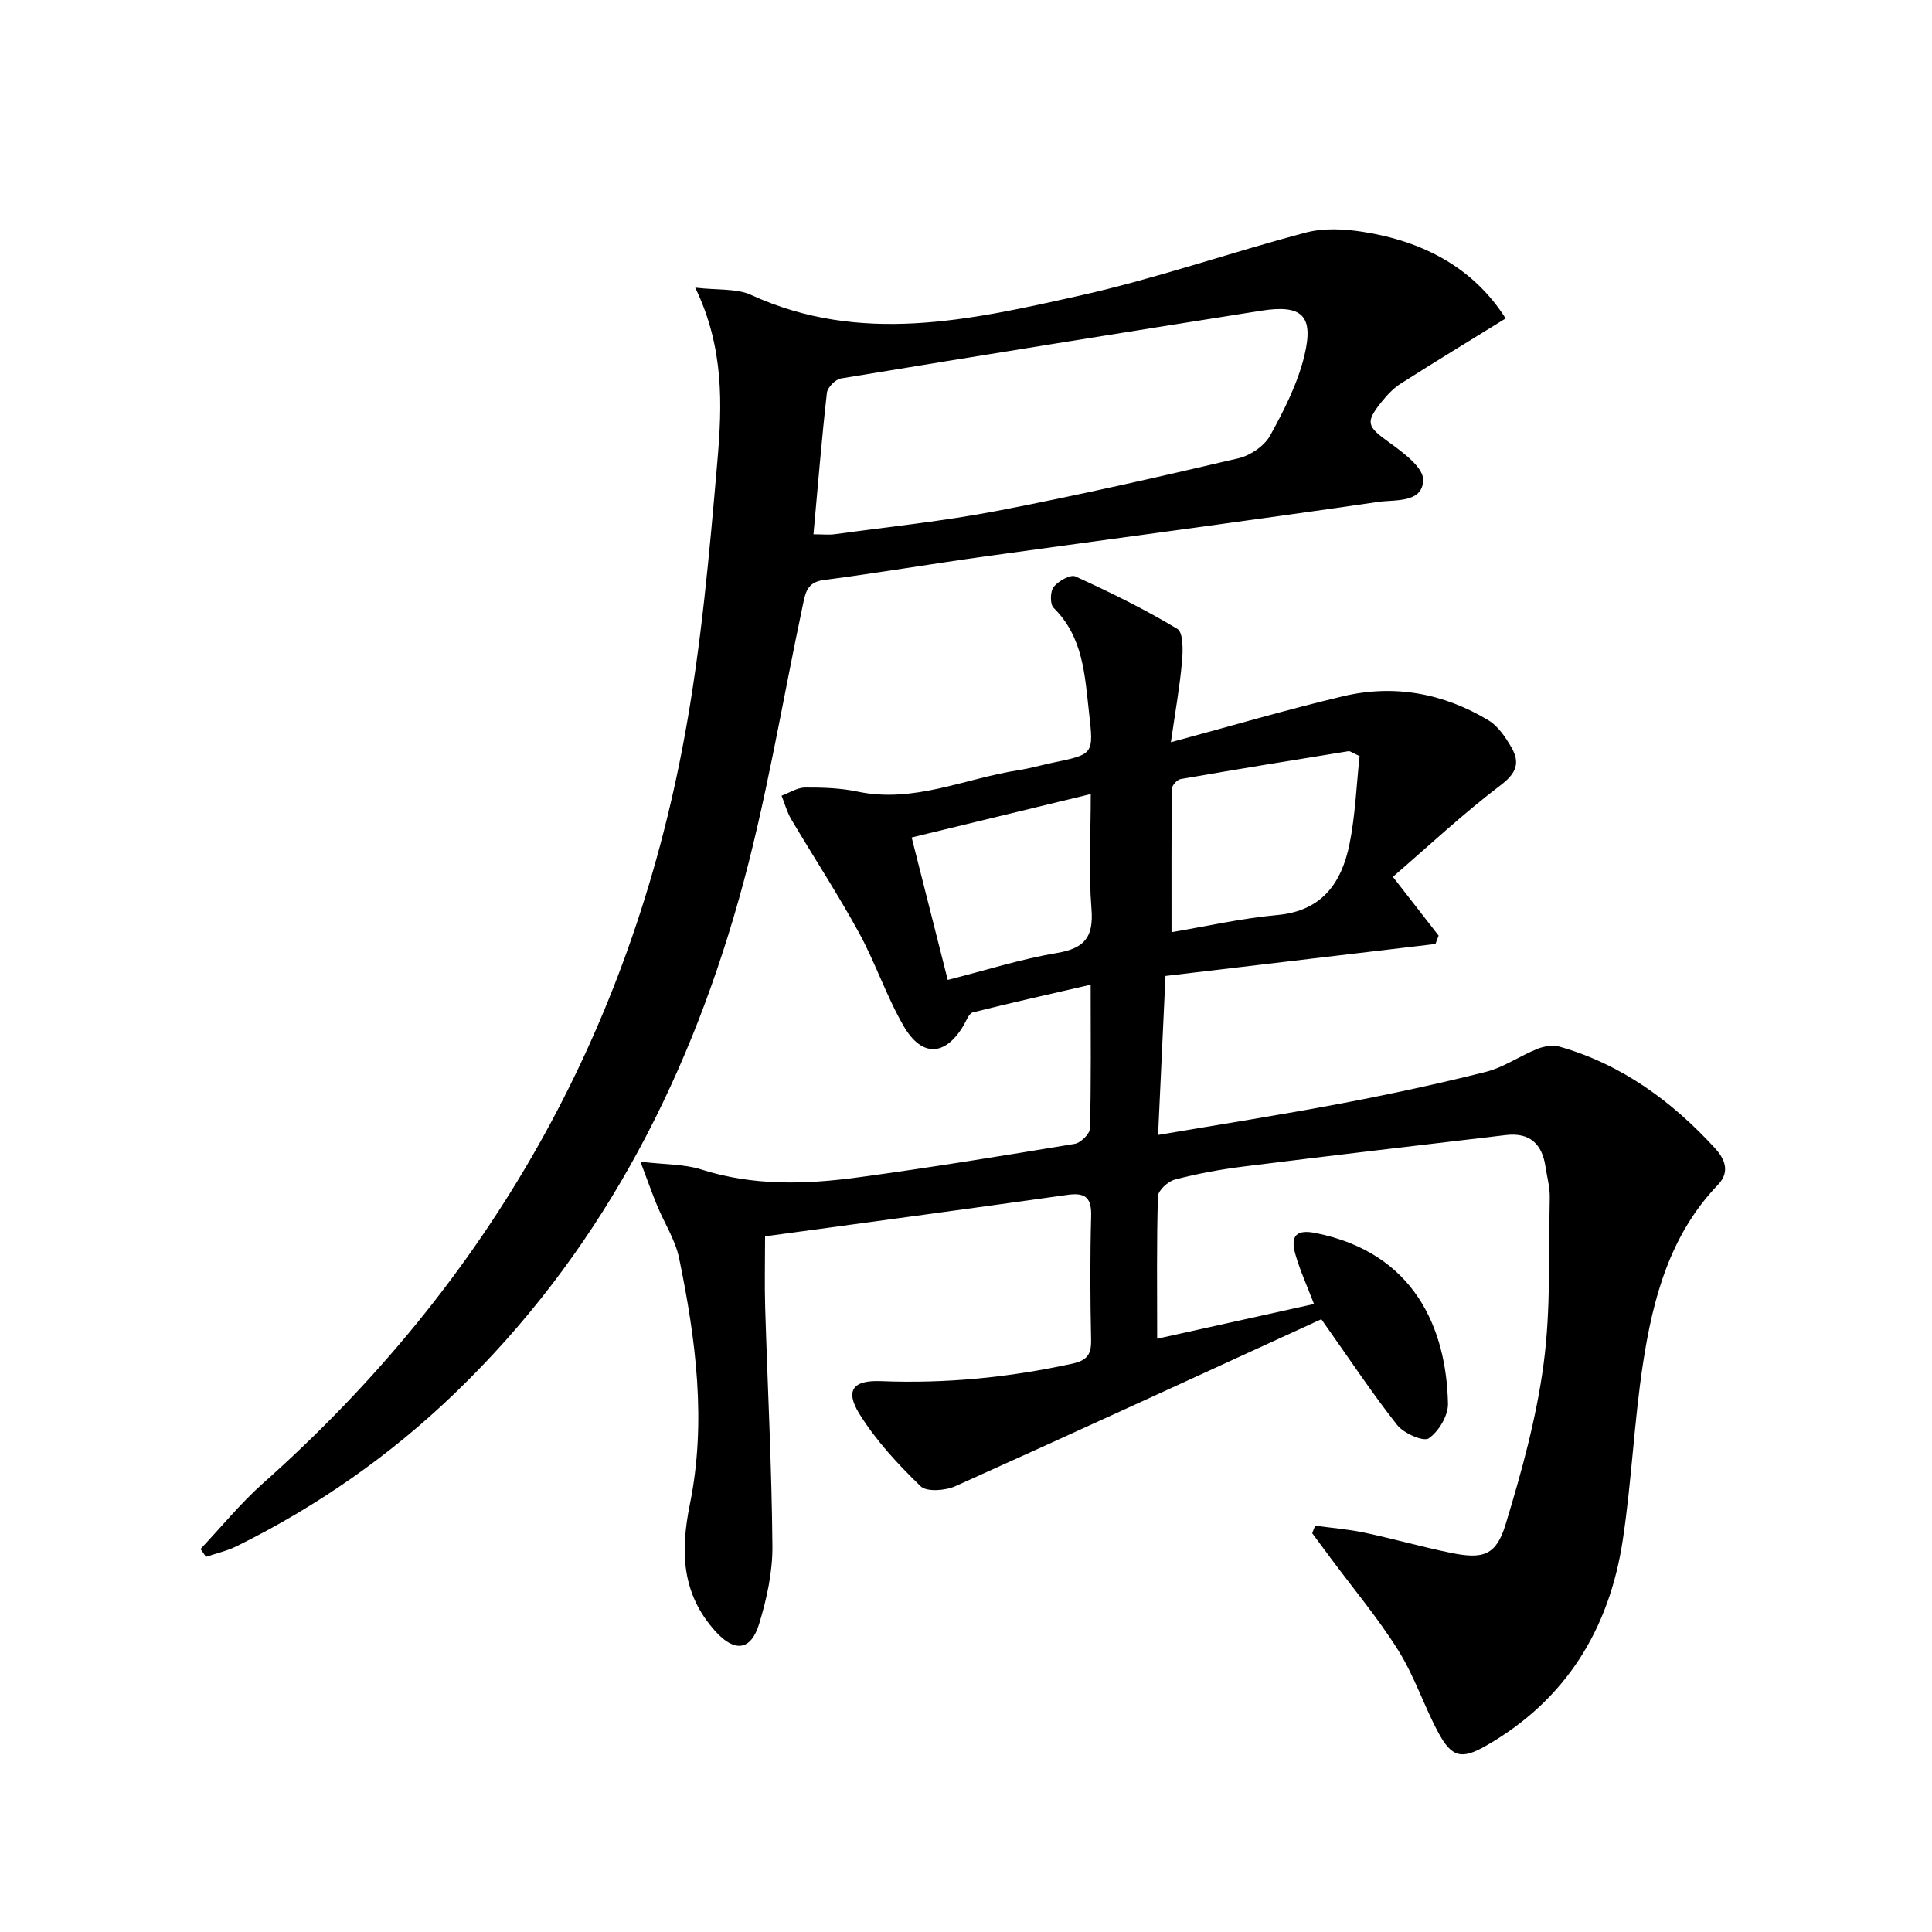
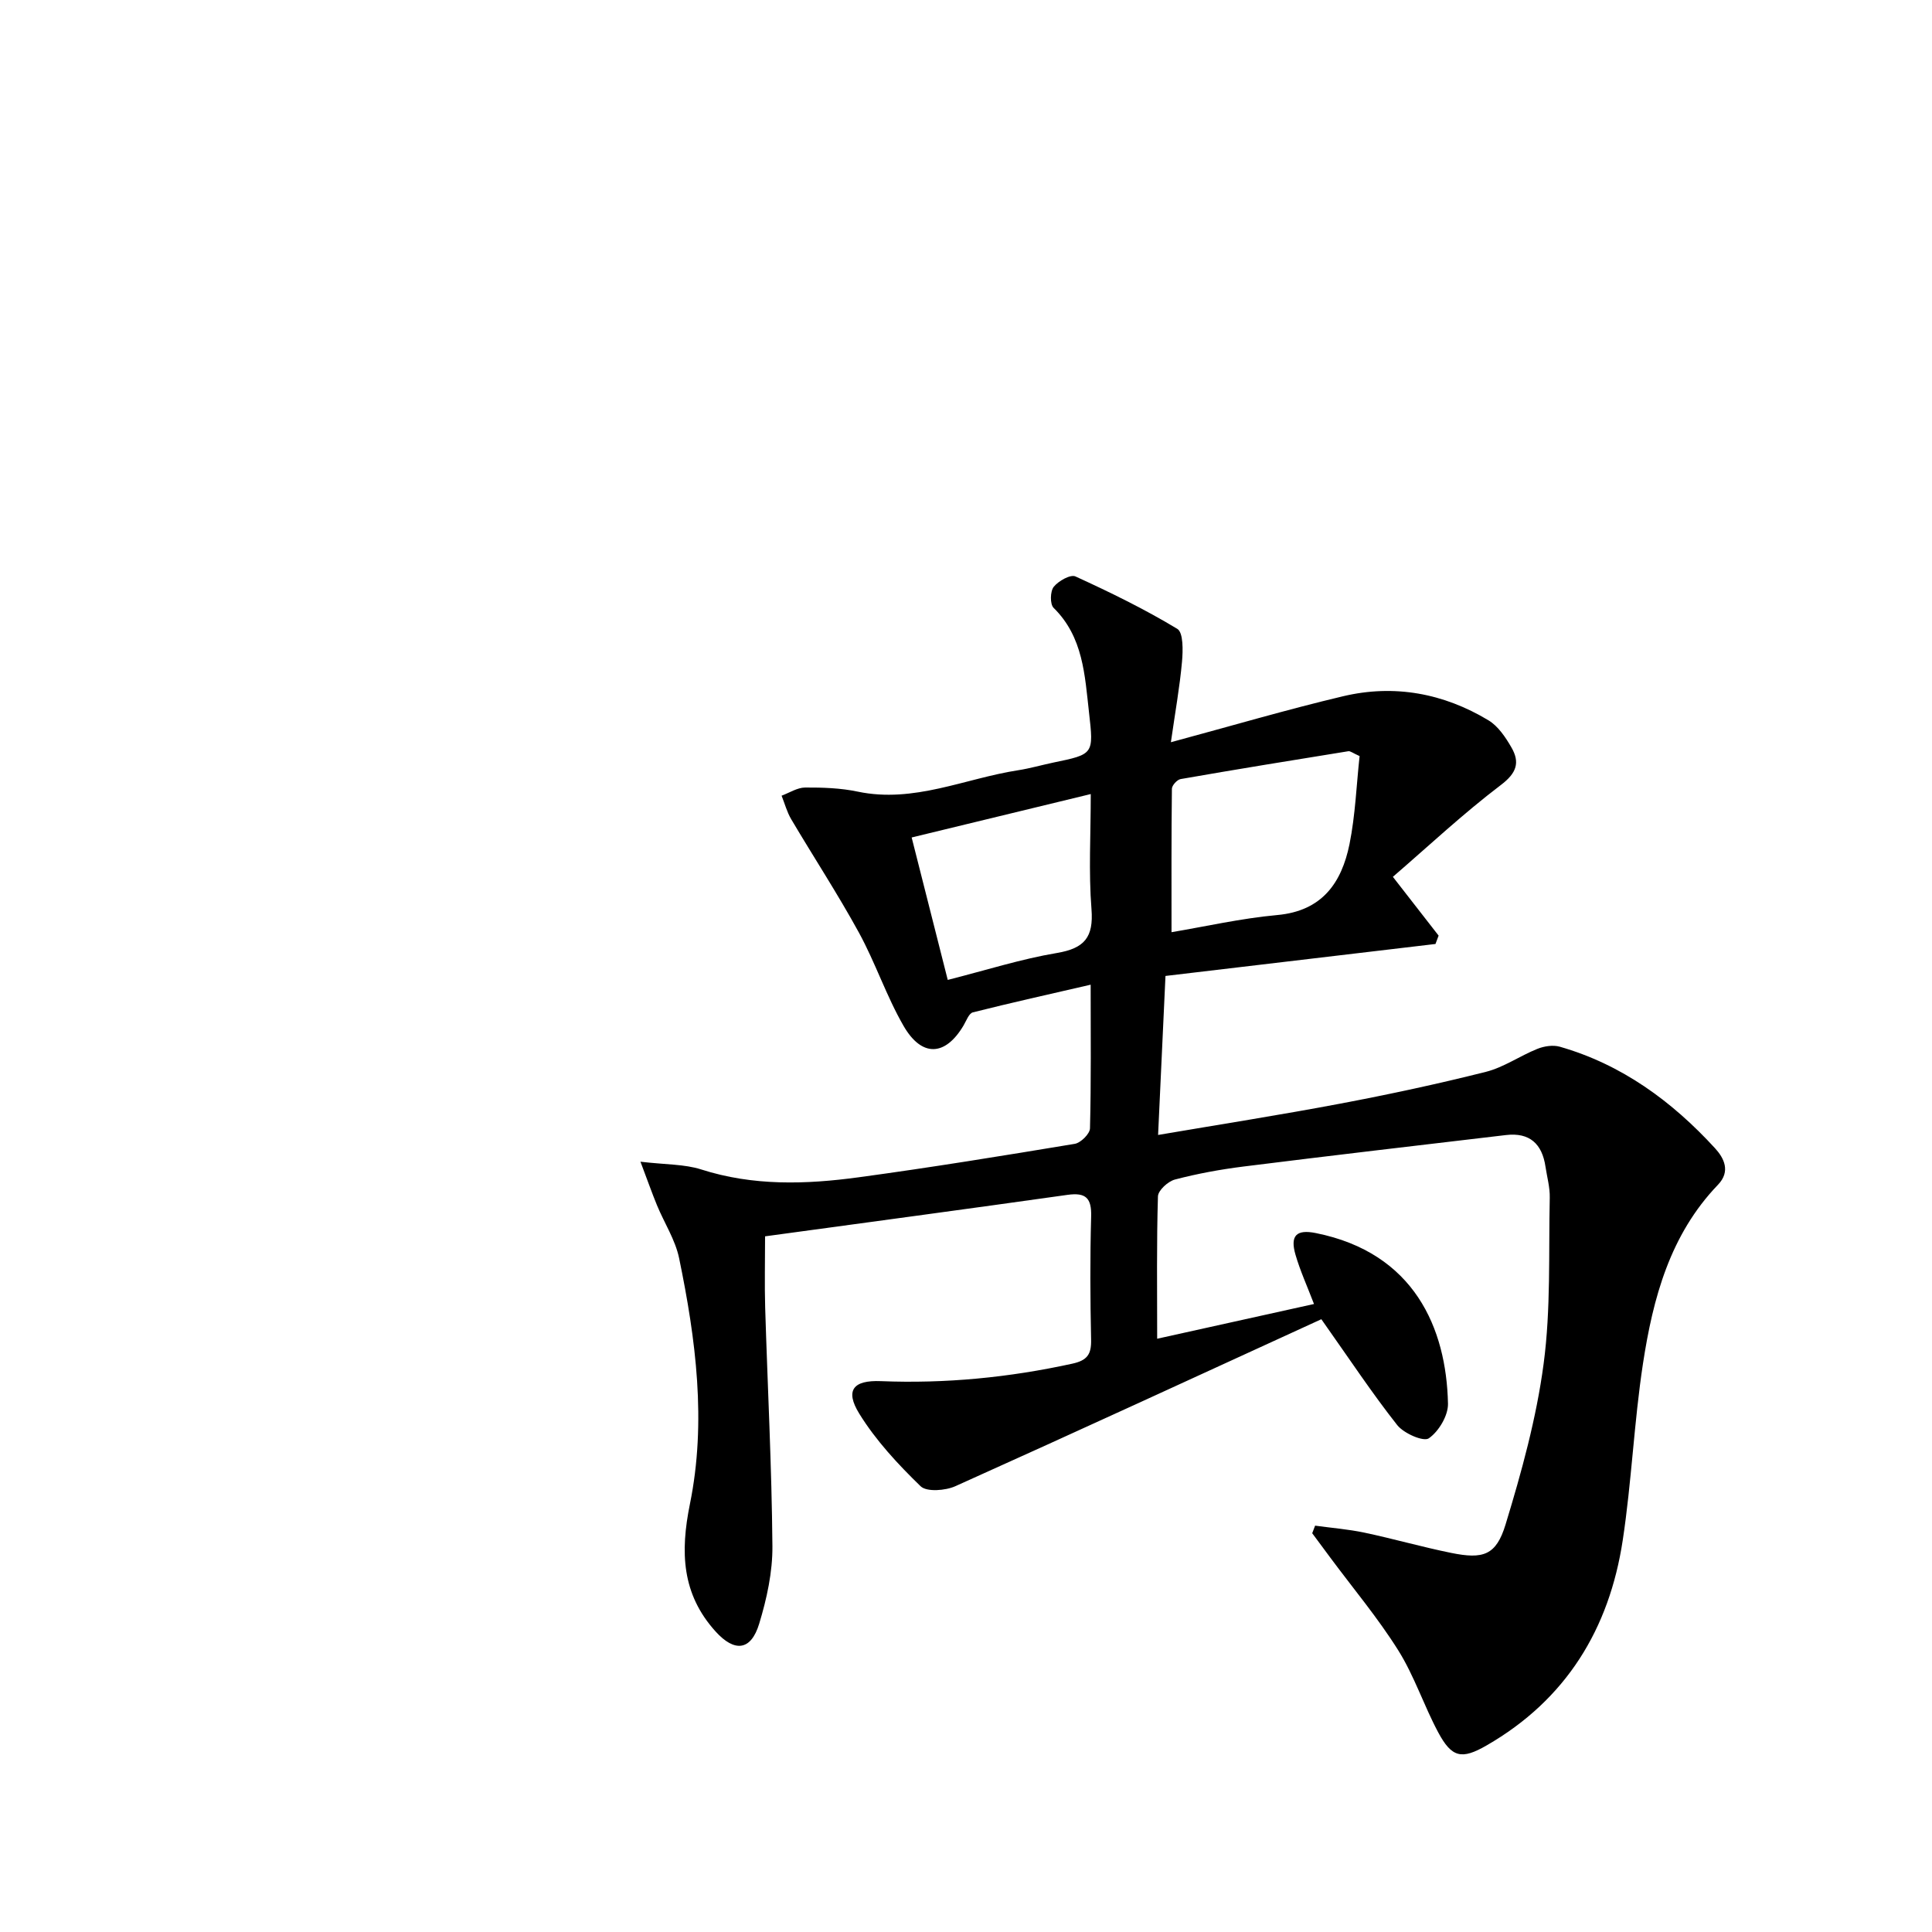
<svg xmlns="http://www.w3.org/2000/svg" enable-background="new 0 0 400 400" viewBox="0 0 400 400">
  <path d="m273.57 273.13c-25.01 11.46-50.34 23.14-75.77 34.57-2.07.93-5.94 1.23-7.2.01-4.7-4.56-9.28-9.49-12.7-15.03-3-4.86-1.23-6.96 4.47-6.73 13.37.54 26.54-.75 39.61-3.61 3.13-.68 3.99-1.94 3.92-4.97-.18-8.49-.23-17 .01-25.49.11-3.82-1.08-5.03-4.88-4.5-20.7 2.92-41.43 5.7-62.63 8.59 0 5.22-.12 9.98.02 14.74.5 16.46 1.36 32.91 1.5 49.36.05 5.38-1.16 10.92-2.74 16.11-1.7 5.6-5.09 5.95-9.03 1.6-7.01-7.76-7.33-16.43-5.31-26.39 3.46-17 1.24-34.08-2.24-50.91-.79-3.8-3.07-7.28-4.58-10.95-1.03-2.5-1.92-5.05-3.42-9.01 5.23.62 9.1.49 12.57 1.6 10.77 3.45 21.67 3.11 32.57 1.63 14.97-2.03 29.88-4.46 44.78-6.93 1.24-.21 3.12-2.07 3.15-3.2.25-9.64.14-19.29.14-29.75-8.48 1.96-16.46 3.73-24.39 5.73-.82.21-1.35 1.73-1.92 2.7-3.77 6.38-8.64 6.67-12.44.08-3.55-6.16-5.82-13.06-9.24-19.31-4.37-7.98-9.37-15.62-14.01-23.46-.88-1.49-1.34-3.24-1.99-4.87 1.62-.6 3.25-1.68 4.87-1.69 3.64-.02 7.36.1 10.9.85 11.64 2.44 22.18-2.73 33.21-4.43 2.45-.38 4.86-1.08 7.29-1.59 8.37-1.73 8.36-1.72 7.38-10.36-.88-7.75-1.19-15.63-7.34-21.68-.76-.75-.71-3.41.03-4.34.97-1.22 3.47-2.62 4.49-2.16 7.2 3.29 14.34 6.78 21.1 10.86 1.26.76 1.18 4.51.97 6.81-.47 5.23-1.41 10.42-2.3 16.66 12.65-3.41 24.08-6.78 35.65-9.52 10.59-2.51 20.79-.63 30.11 4.99 1.99 1.2 3.53 3.5 4.74 5.6 1.81 3.13 1.09 5.31-2.2 7.8-7.75 5.88-14.89 12.57-22.34 19 3.73 4.8 6.6 8.48 9.47 12.17-.22.58-.44 1.15-.65 1.73-18.51 2.19-37.02 4.39-55.9 6.62-.52 11.09-1.01 21.66-1.53 32.92 13.04-2.22 25.43-4.16 37.74-6.49 10.1-1.91 20.17-4.07 30.14-6.58 3.71-.94 7.04-3.31 10.66-4.76 1.4-.56 3.23-.84 4.63-.44 12.85 3.68 23.22 11.3 32.12 21 1.89 2.06 3.29 4.81.63 7.58-9.94 10.34-13.46 23.49-15.53 37.03-1.85 12.12-2.35 24.45-4.19 36.57-2.79 18.39-11.74 33.02-28.2 42.49-5.14 2.96-7.19 2.55-10.02-2.74-2.96-5.54-4.94-11.67-8.26-16.96-4.21-6.71-9.35-12.83-14.08-19.21-1.24-1.68-2.49-3.35-3.73-5.03.2-.52.4-1.04.6-1.57 3.41.47 6.86.74 10.22 1.45 6.01 1.27 11.92 2.97 17.94 4.19 6.63 1.35 9.32.52 11.27-5.88 3.32-10.89 6.39-22.02 7.88-33.27 1.51-11.32 1.02-22.91 1.27-34.39.05-2.13-.56-4.27-.88-6.4-.69-4.73-3.27-7.15-8.18-6.57-18.13 2.14-36.26 4.25-54.37 6.52-4.77.6-9.53 1.47-14.17 2.69-1.43.37-3.49 2.25-3.52 3.49-.29 9.58-.16 19.17-.16 29.47 10.22-2.26 21.13-4.68 32.47-7.19-1.44-3.76-2.87-6.89-3.82-10.16-1.18-4.02.18-5.33 4.18-4.53 20.4 4.08 27.05 19.7 27.38 35.33.05 2.46-1.91 5.74-3.97 7.17-1.1.76-5.18-1.02-6.54-2.74-5.19-6.58-9.84-13.61-15.71-21.92zm7.92-116.59c-1.43-.64-1.92-1.07-2.32-1.01-11.59 1.87-23.18 3.75-34.74 5.77-.72.13-1.79 1.3-1.8 2-.12 9.71-.08 19.42-.08 29.7 6.92-1.16 14.36-2.86 21.89-3.55 9.31-.84 13.33-6.69 14.96-14.68 1.22-6.05 1.44-12.33 2.09-18.23zm-85.27 46.34c8.07-2.05 15.24-4.34 22.58-5.57 5.71-.96 7.64-3.23 7.18-9.08-.61-7.68-.15-15.44-.15-23.83-12.93 3.14-24.88 6.03-37.08 8.99 2.59 10.22 4.97 19.64 7.47 29.49z" />
-   <path d="m41.52 320.7c4.29-4.55 8.27-9.45 12.92-13.59 46.82-41.6 76.02-93.24 87.31-154.72 3.44-18.73 5.13-37.83 6.77-56.84 1.01-11.66 1.42-23.57-4.58-36 4.71.56 8.56.13 11.57 1.51 22.65 10.39 45.38 5.2 67.87.18 15.85-3.53 31.27-8.94 46.99-13.09 3.67-.97 7.87-.76 11.69-.17 12.5 1.93 22.97 7.4 29.67 17.95-7.36 4.55-14.6 8.95-21.73 13.5-1.51.96-2.82 2.36-3.95 3.77-3.46 4.29-2.99 5.11 1.53 8.37 2.88 2.08 7.11 5.19 7.07 7.78-.08 4.85-5.82 4.06-9.22 4.55-27.11 3.95-54.27 7.52-81.41 11.29-11.17 1.55-22.3 3.44-33.49 4.9-3.38.44-3.76 2.56-4.29 5.07-4.34 20.43-7.64 41.15-13.32 61.2-10.98 38.8-29.32 73.75-58.75 102.09-13.39 12.9-28.5 23.43-45.17 31.67-1.99.99-4.23 1.48-6.35 2.21-.39-.54-.76-1.09-1.13-1.63zm126.9-210.08c1.86 0 3.17.15 4.44-.02 11.19-1.54 22.45-2.69 33.53-4.82 16.76-3.22 33.41-7.01 50.03-10.9 2.47-.58 5.37-2.56 6.56-4.72 2.91-5.28 5.73-10.85 7.11-16.66 1.96-8.23-.6-10.49-8.98-9.17-29.02 4.59-58.03 9.25-87.02 14.03-1.13.19-2.76 1.85-2.89 2.97-1.08 9.57-1.86 19.17-2.78 29.29z" />
</svg>